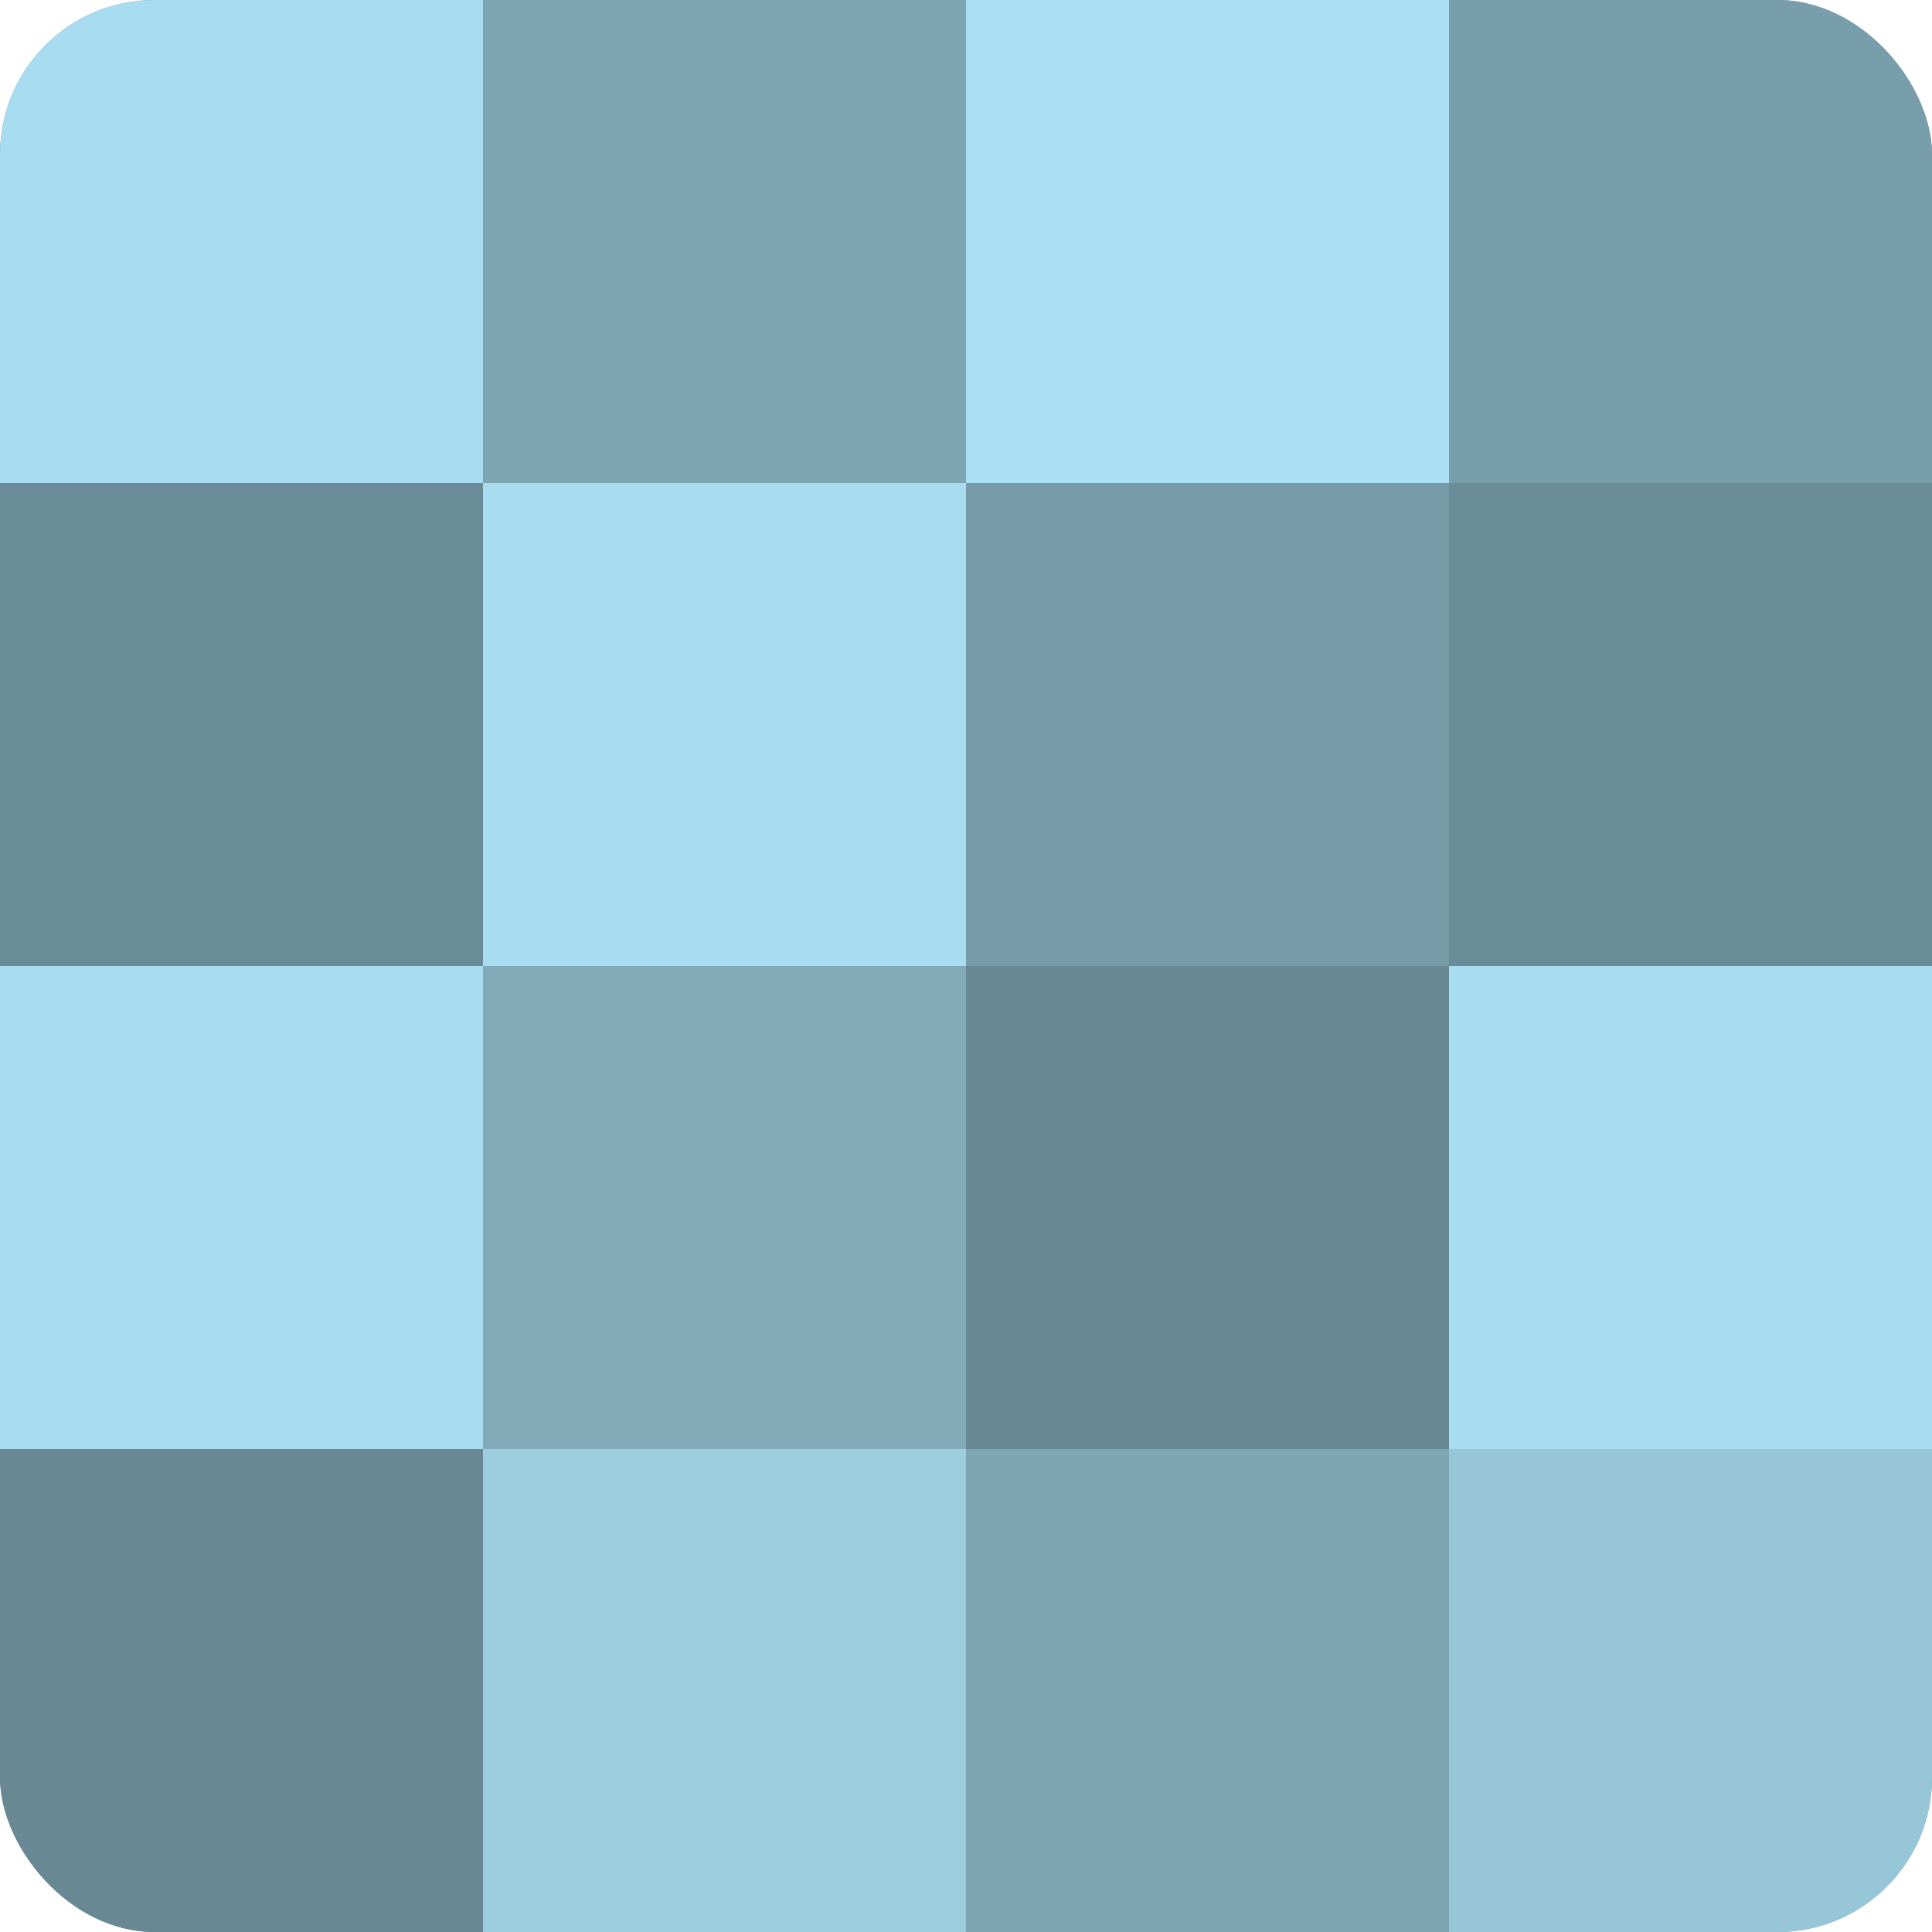
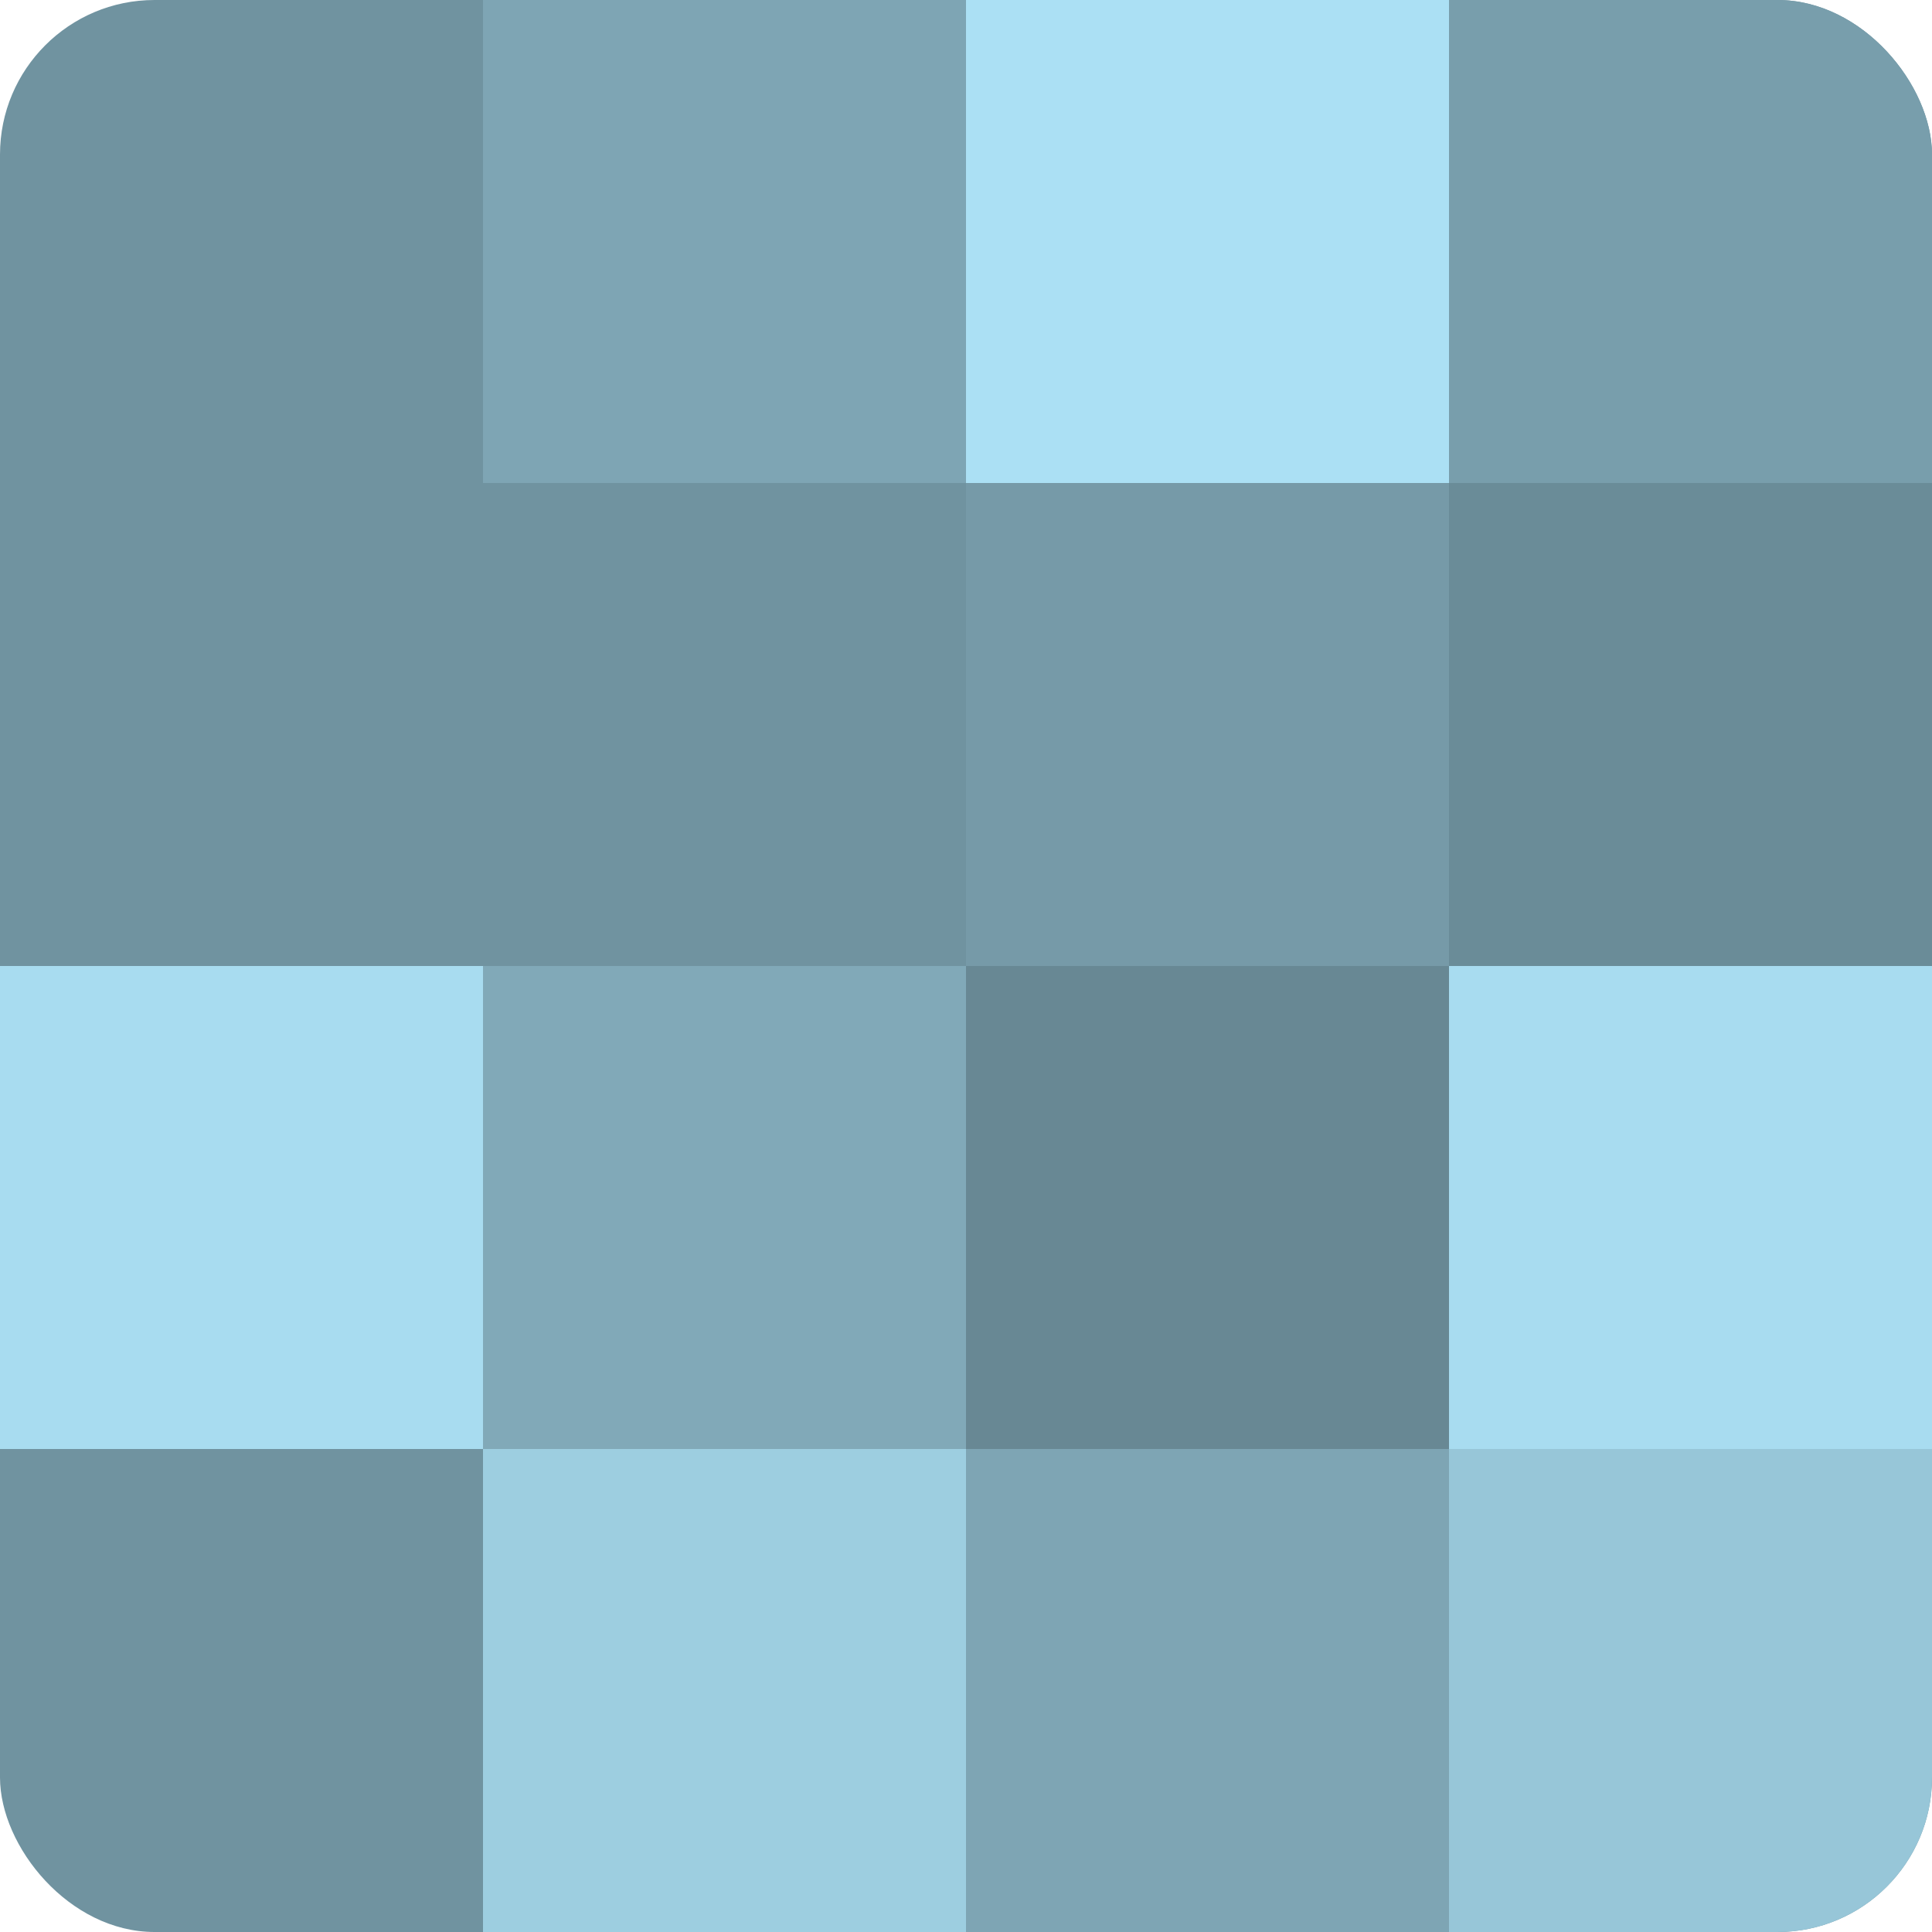
<svg xmlns="http://www.w3.org/2000/svg" width="60" height="60" viewBox="0 0 100 100" preserveAspectRatio="xMidYMid meet">
  <defs>
    <clipPath id="c" width="100" height="100">
      <rect width="100" height="100" rx="8" ry="8" />
    </clipPath>
  </defs>
  <g clip-path="url(#c)">
    <rect width="100" height="100" fill="#7093a0" />
-     <rect width="25" height="25" fill="#a8dcf0" />
-     <rect y="25" width="25" height="25" fill="#6a8c98" />
    <rect y="50" width="25" height="25" fill="#a8dcf0" />
-     <rect y="75" width="25" height="25" fill="#688894" />
    <rect x="25" width="25" height="25" fill="#7ea5b4" />
-     <rect x="25" y="25" width="25" height="25" fill="#a8dcf0" />
    <rect x="25" y="50" width="25" height="25" fill="#81a9b8" />
    <rect x="25" y="75" width="25" height="25" fill="#9dcee0" />
    <rect x="50" width="25" height="25" fill="#abe0f4" />
    <rect x="50" y="25" width="25" height="25" fill="#769aa8" />
    <rect x="50" y="50" width="25" height="25" fill="#688894" />
    <rect x="50" y="75" width="25" height="25" fill="#7ea5b4" />
    <rect x="75" width="25" height="25" fill="#789eac" />
    <rect x="75" y="25" width="25" height="25" fill="#6a8c98" />
    <rect x="75" y="50" width="25" height="25" fill="#a8dcf0" />
    <rect x="75" y="75" width="25" height="25" fill="#97c6d8" />
  </g>
</svg>